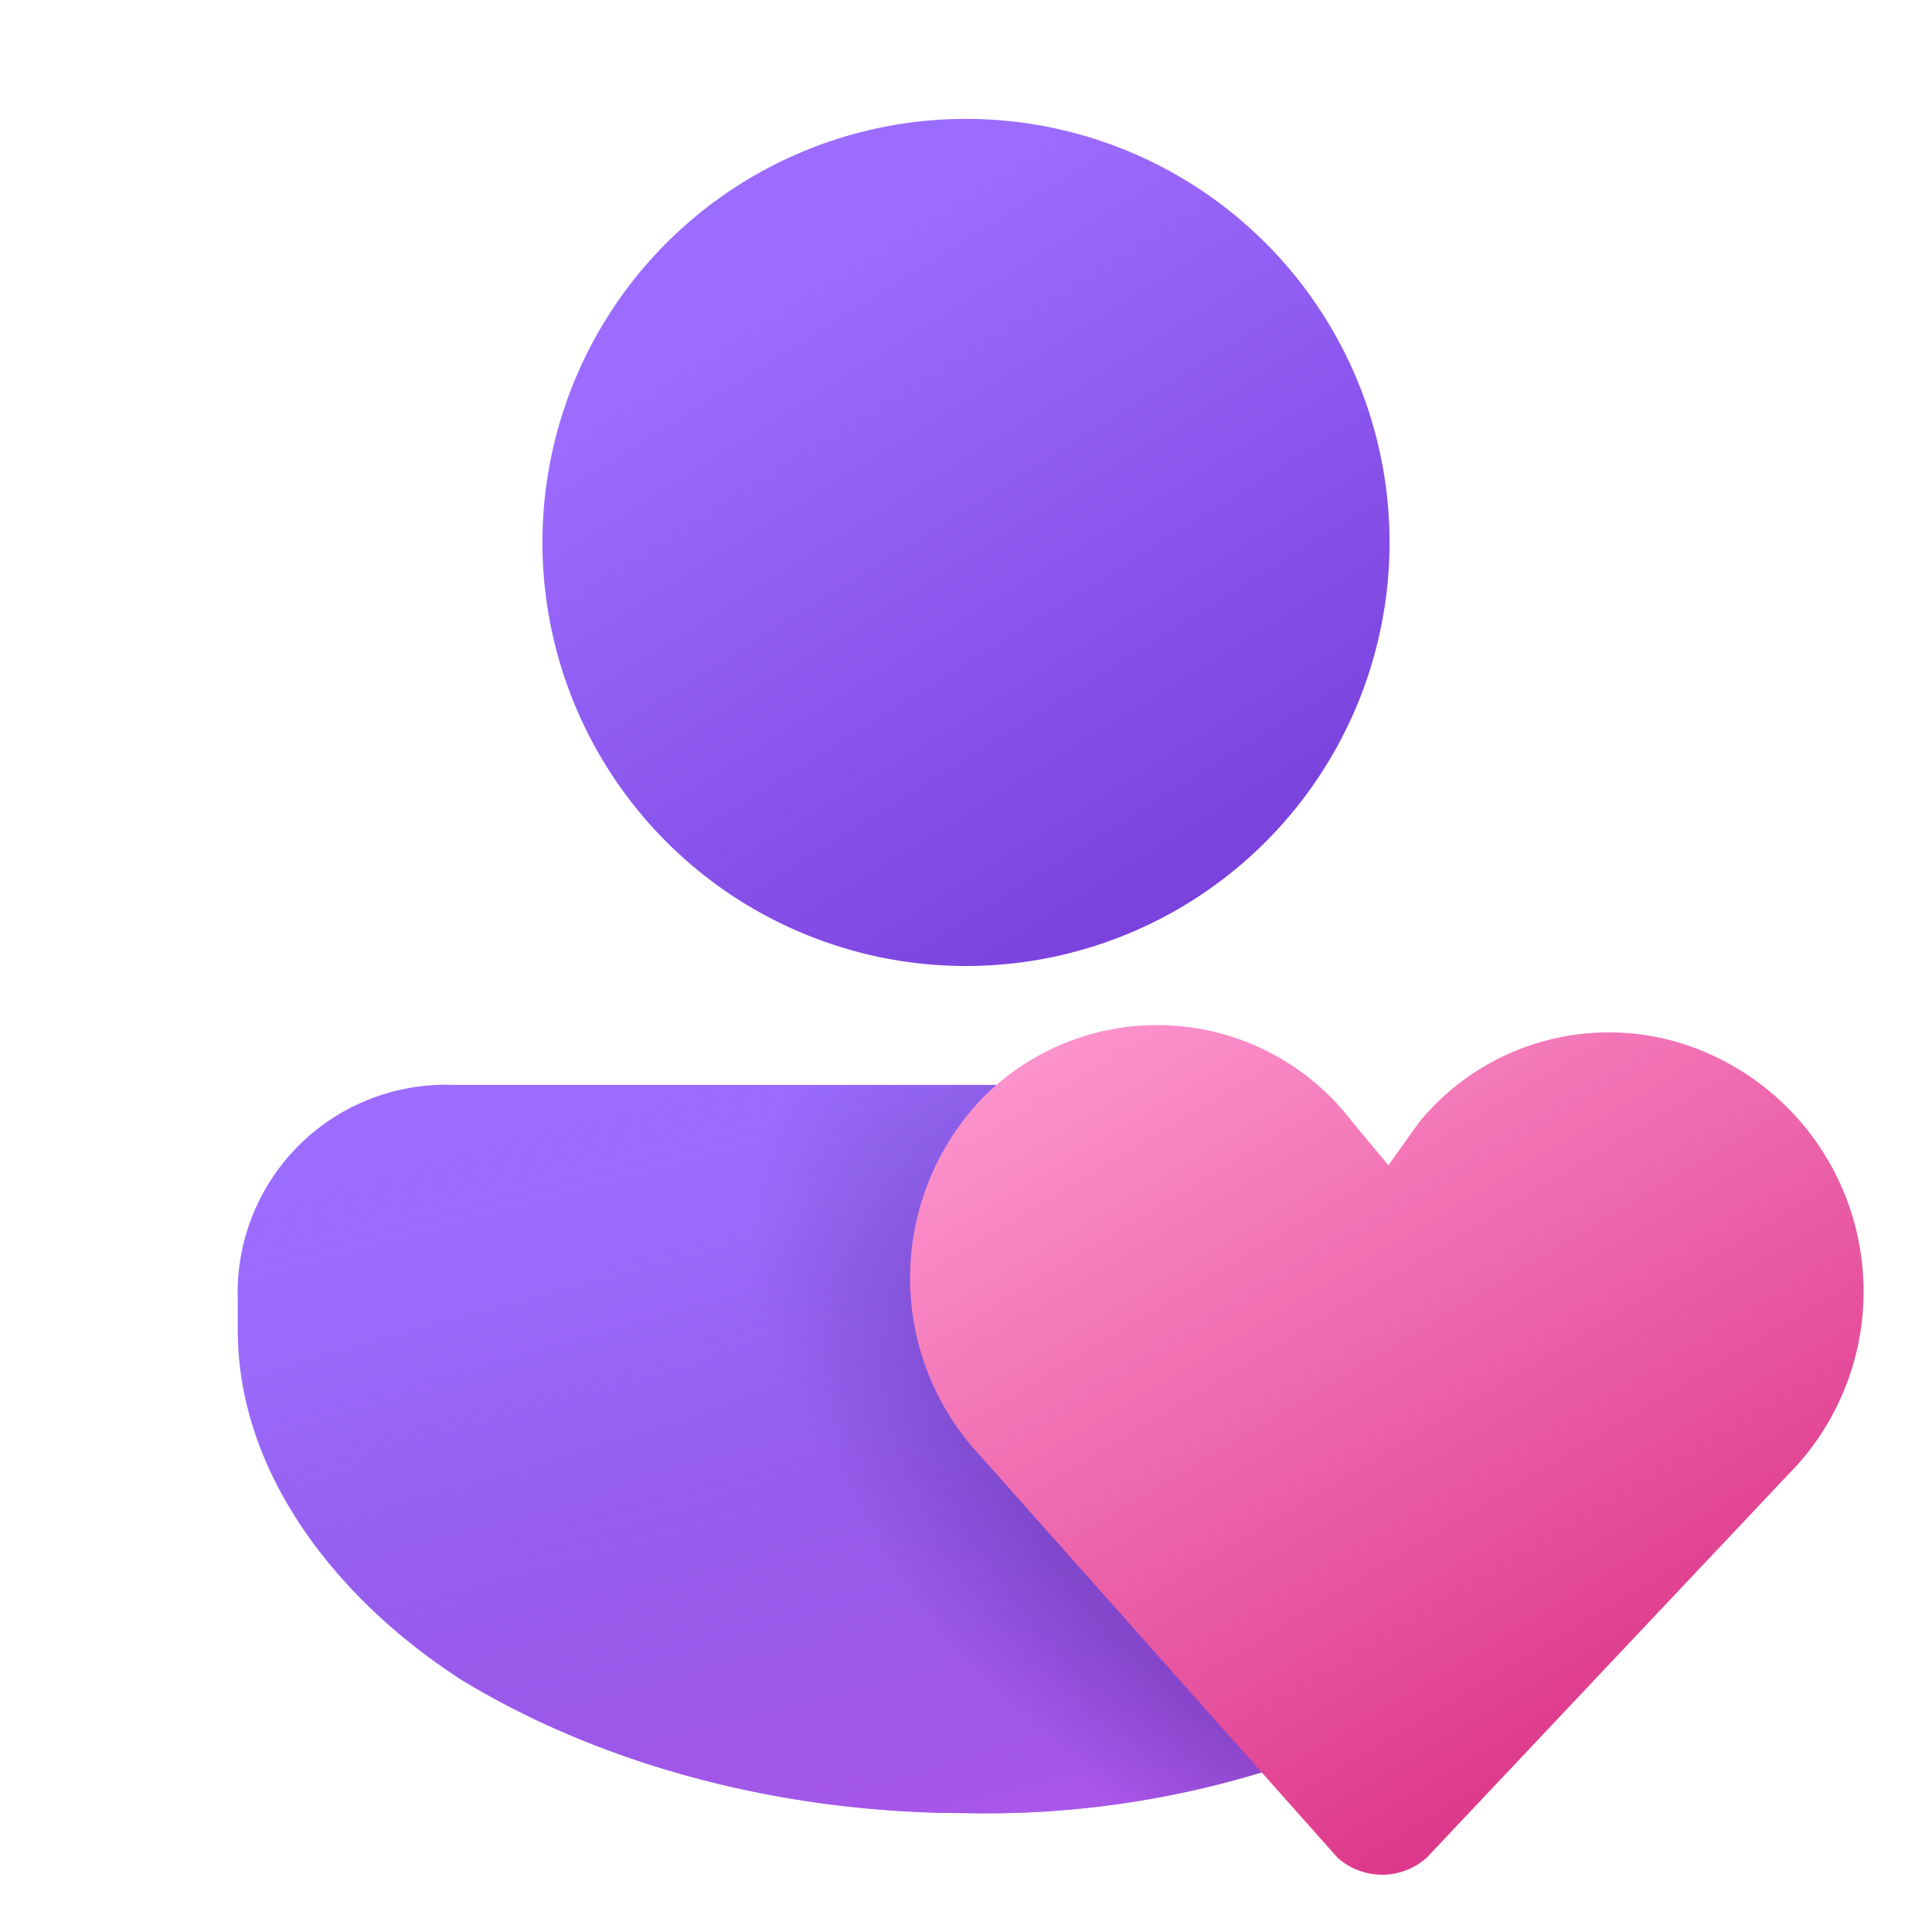
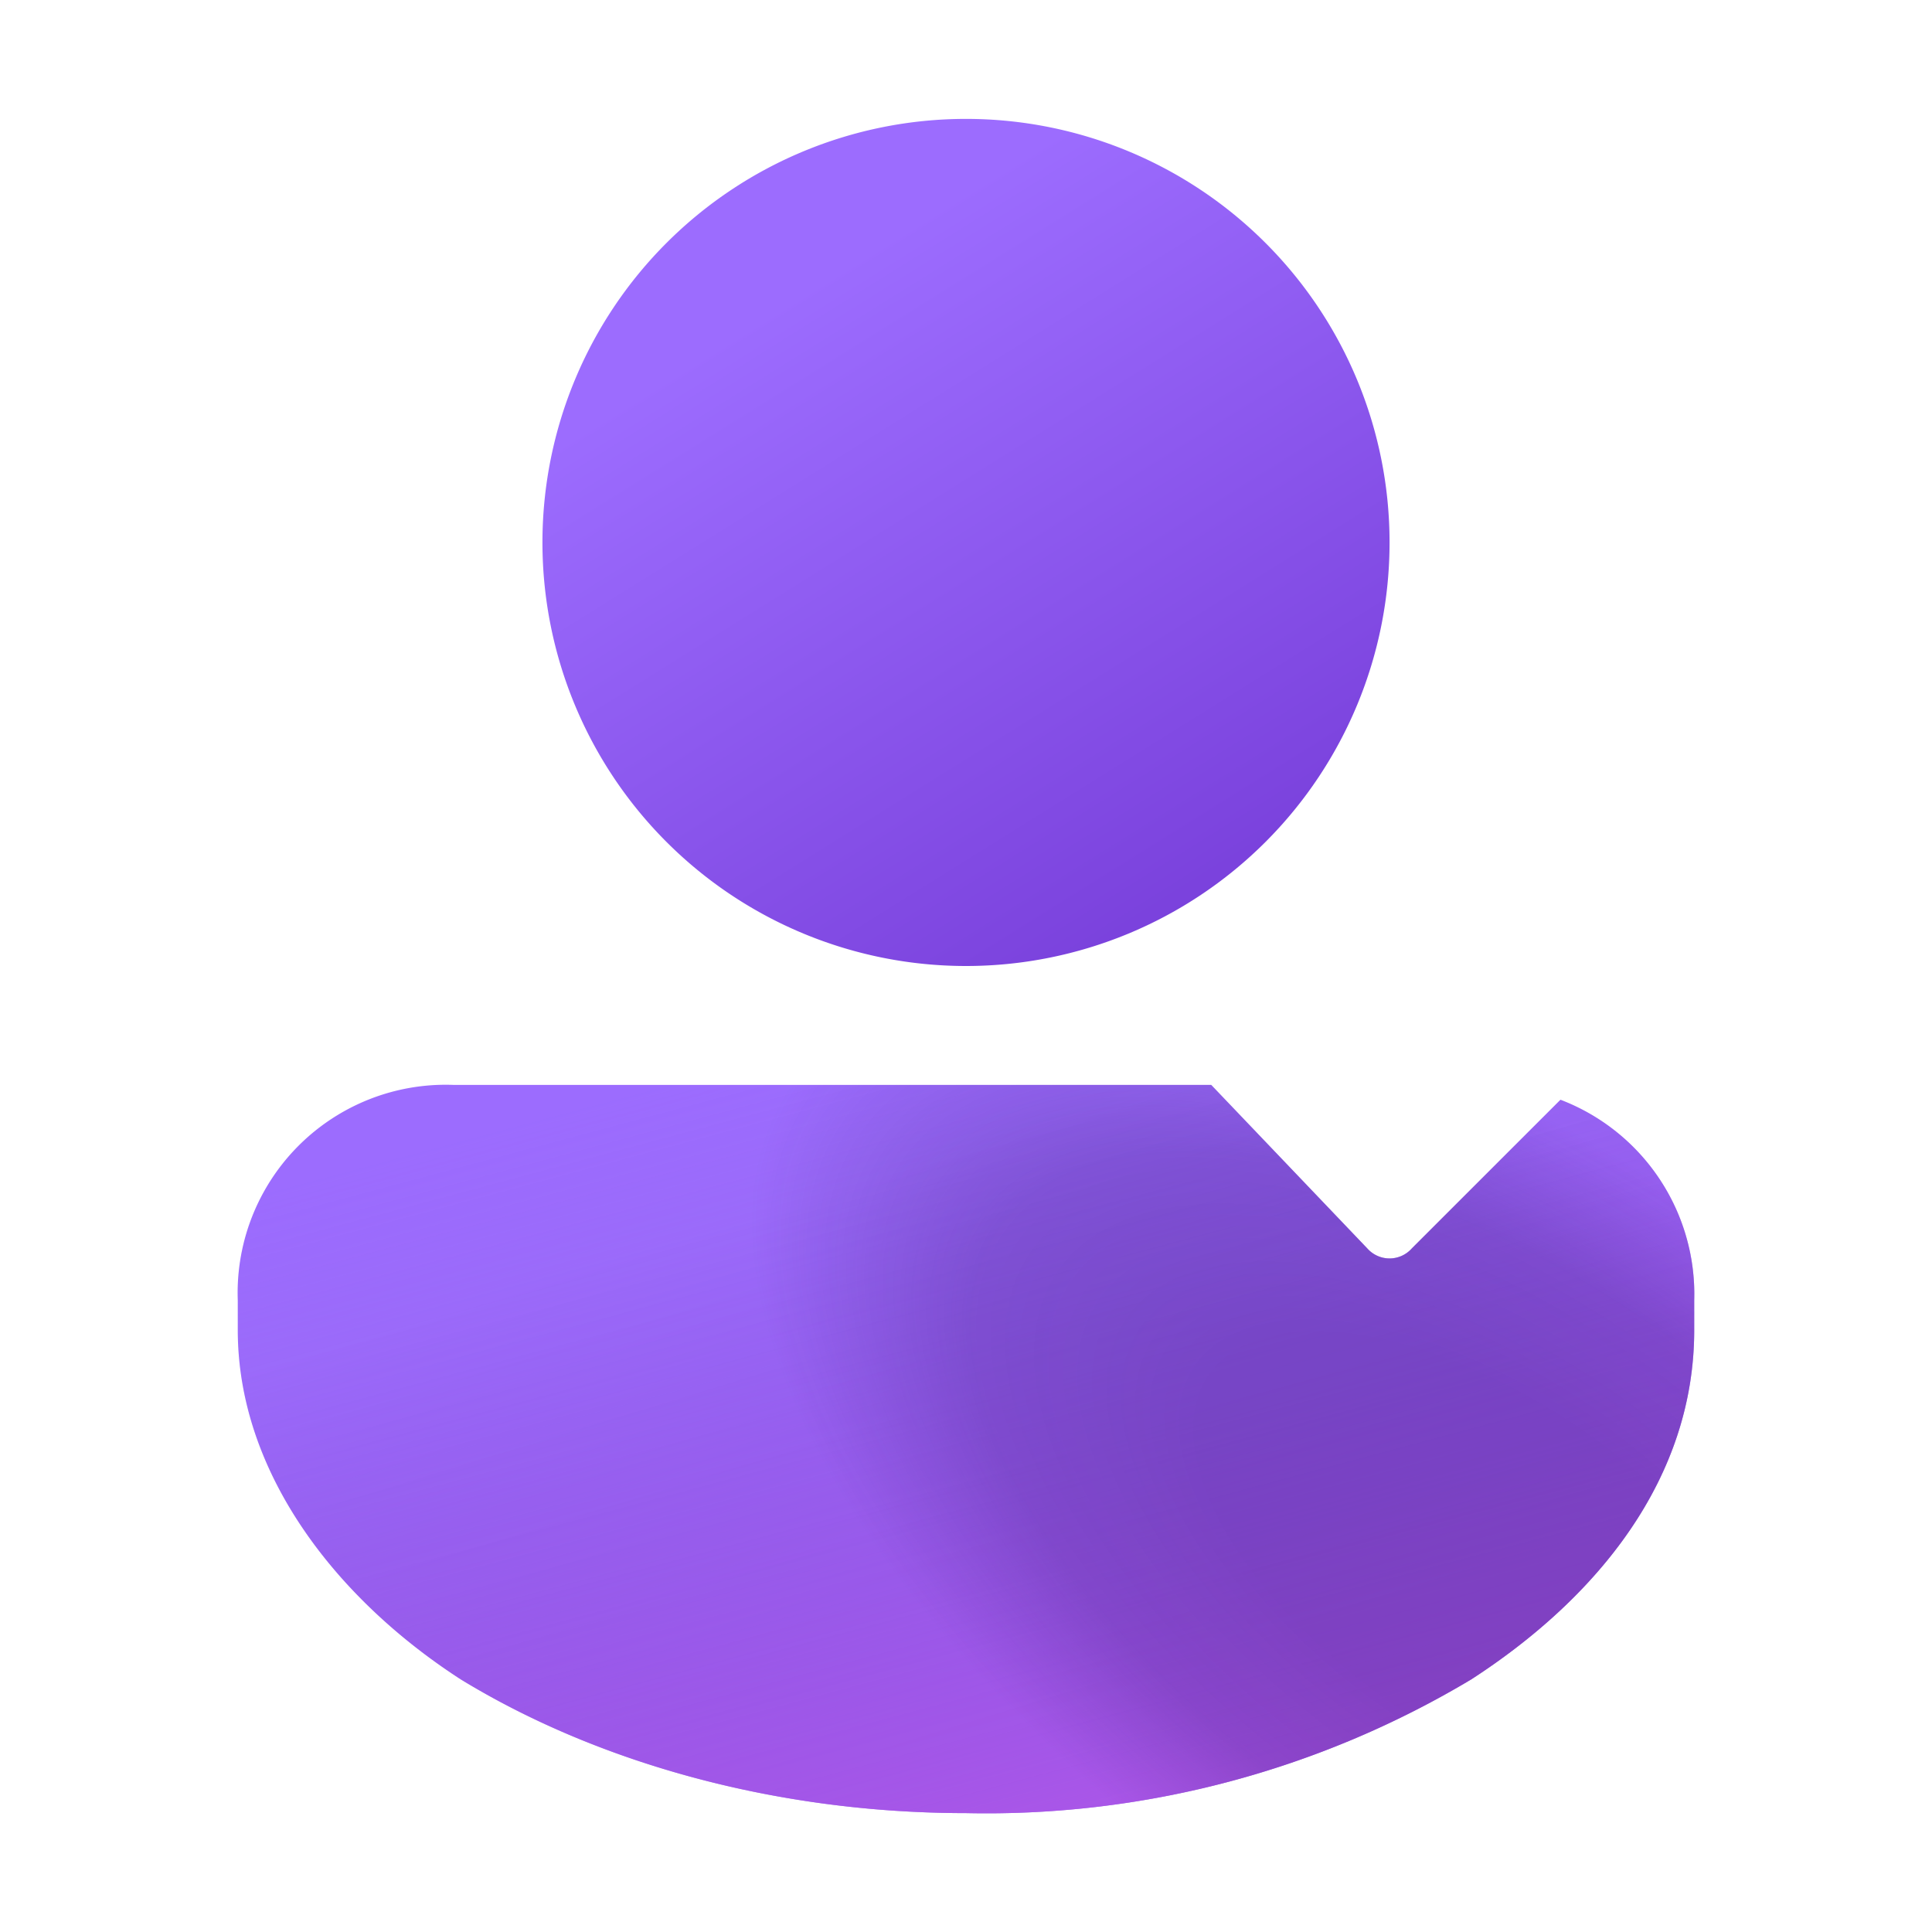
<svg xmlns="http://www.w3.org/2000/svg" width="26" height="26" fill="none">
  <path fill="url(#a)" d="m16.3 14.6 2.1 2.2a.4.4 0 0 0 .6 0l2-2a2.8 2.8 0 0 1 1.8 2.7v.4c0 2-1.3 3.6-3 4.7a12.7 12.7 0 0 1-6.8 1.8c-2.6 0-5-.7-6.8-1.8-1.7-1.1-3-2.8-3-4.7v-.4a2.8 2.8 0 0 1 2.9-2.9h10.2Z" />
  <path fill="url(#b)" d="m16.3 14.6 2.1 2.2a.4.4 0 0 0 .6 0l2-2a2.8 2.8 0 0 1 1.8 2.7v.4c0 2-1.3 3.6-3 4.7a12.7 12.7 0 0 1-6.8 1.8c-2.6 0-5-.7-6.8-1.8-1.7-1.1-3-2.8-3-4.7v-.4a2.8 2.8 0 0 1 2.9-2.9h10.2Z" />
  <path fill="url(#c)" fill-opacity=".3" d="m16.3 14.6 2.1 2.2a.4.4 0 0 0 .6 0l2-2a2.8 2.8 0 0 1 1.8 2.7v.4c0 2-1.3 3.6-3 4.7a12.7 12.7 0 0 1-6.8 1.8c-2.6 0-5-.7-6.8-1.8-1.7-1.1-3-2.8-3-4.7v-.4a2.8 2.8 0 0 1 2.9-2.9h10.2Z" />
  <path fill="url(#d)" d="M13 13a5.7 5.7 0 1 0 0-11.4A5.7 5.7 0 0 0 13 13Z" />
-   <path fill="url(#e)" d="m18.7 15.7-.5-.6a3.3 3.3 0 0 0-5-.3 3.5 3.5 0 0 0 0 4.8L18 25a.9.9 0 0 0 1.2 0l5-5.3a3.5 3.5 0 0 0-1.4-5.6 3.3 3.3 0 0 0-3.7 1l-.5.7Z" />
  <defs>
    <linearGradient id="a" x1="7.9" x2="11" y1="15.9" y2="26" gradientUnits="userSpaceOnUse">
      <stop offset=".1" stop-color="#9C6CFE" />
      <stop offset="1" stop-color="#7A41DC" />
    </linearGradient>
    <linearGradient id="b" x1="13" x2="17.4" y1="13.5" y2="29.9" gradientUnits="userSpaceOnUse">
      <stop stop-color="#885EDB" stop-opacity="0" />
      <stop offset="1" stop-color="#E362F8" />
    </linearGradient>
    <linearGradient id="d" x1="10" x2="15.8" y1="3.1" y2="12.4" gradientUnits="userSpaceOnUse">
      <stop offset=".1" stop-color="#9C6CFE" />
      <stop offset="1" stop-color="#7A41DC" />
    </linearGradient>
    <linearGradient id="e" x1="13.6" x2="21" y1="14.5" y2="26.8" gradientUnits="userSpaceOnUse">
      <stop stop-color="#FC92CB" />
      <stop offset="1" stop-color="#D7257D" />
    </linearGradient>
    <radialGradient id="c" cx="0" cy="0" r="1" gradientTransform="matrix(9.344 6.5 -3.209 4.614 20 21.1)" gradientUnits="userSpaceOnUse">
      <stop offset=".4" stop-color="#30116E" />
      <stop offset=".7" stop-color="#30116E" stop-opacity=".8" />
      <stop offset="1" stop-color="#30116E" stop-opacity="0" />
    </radialGradient>
  </defs>
</svg>